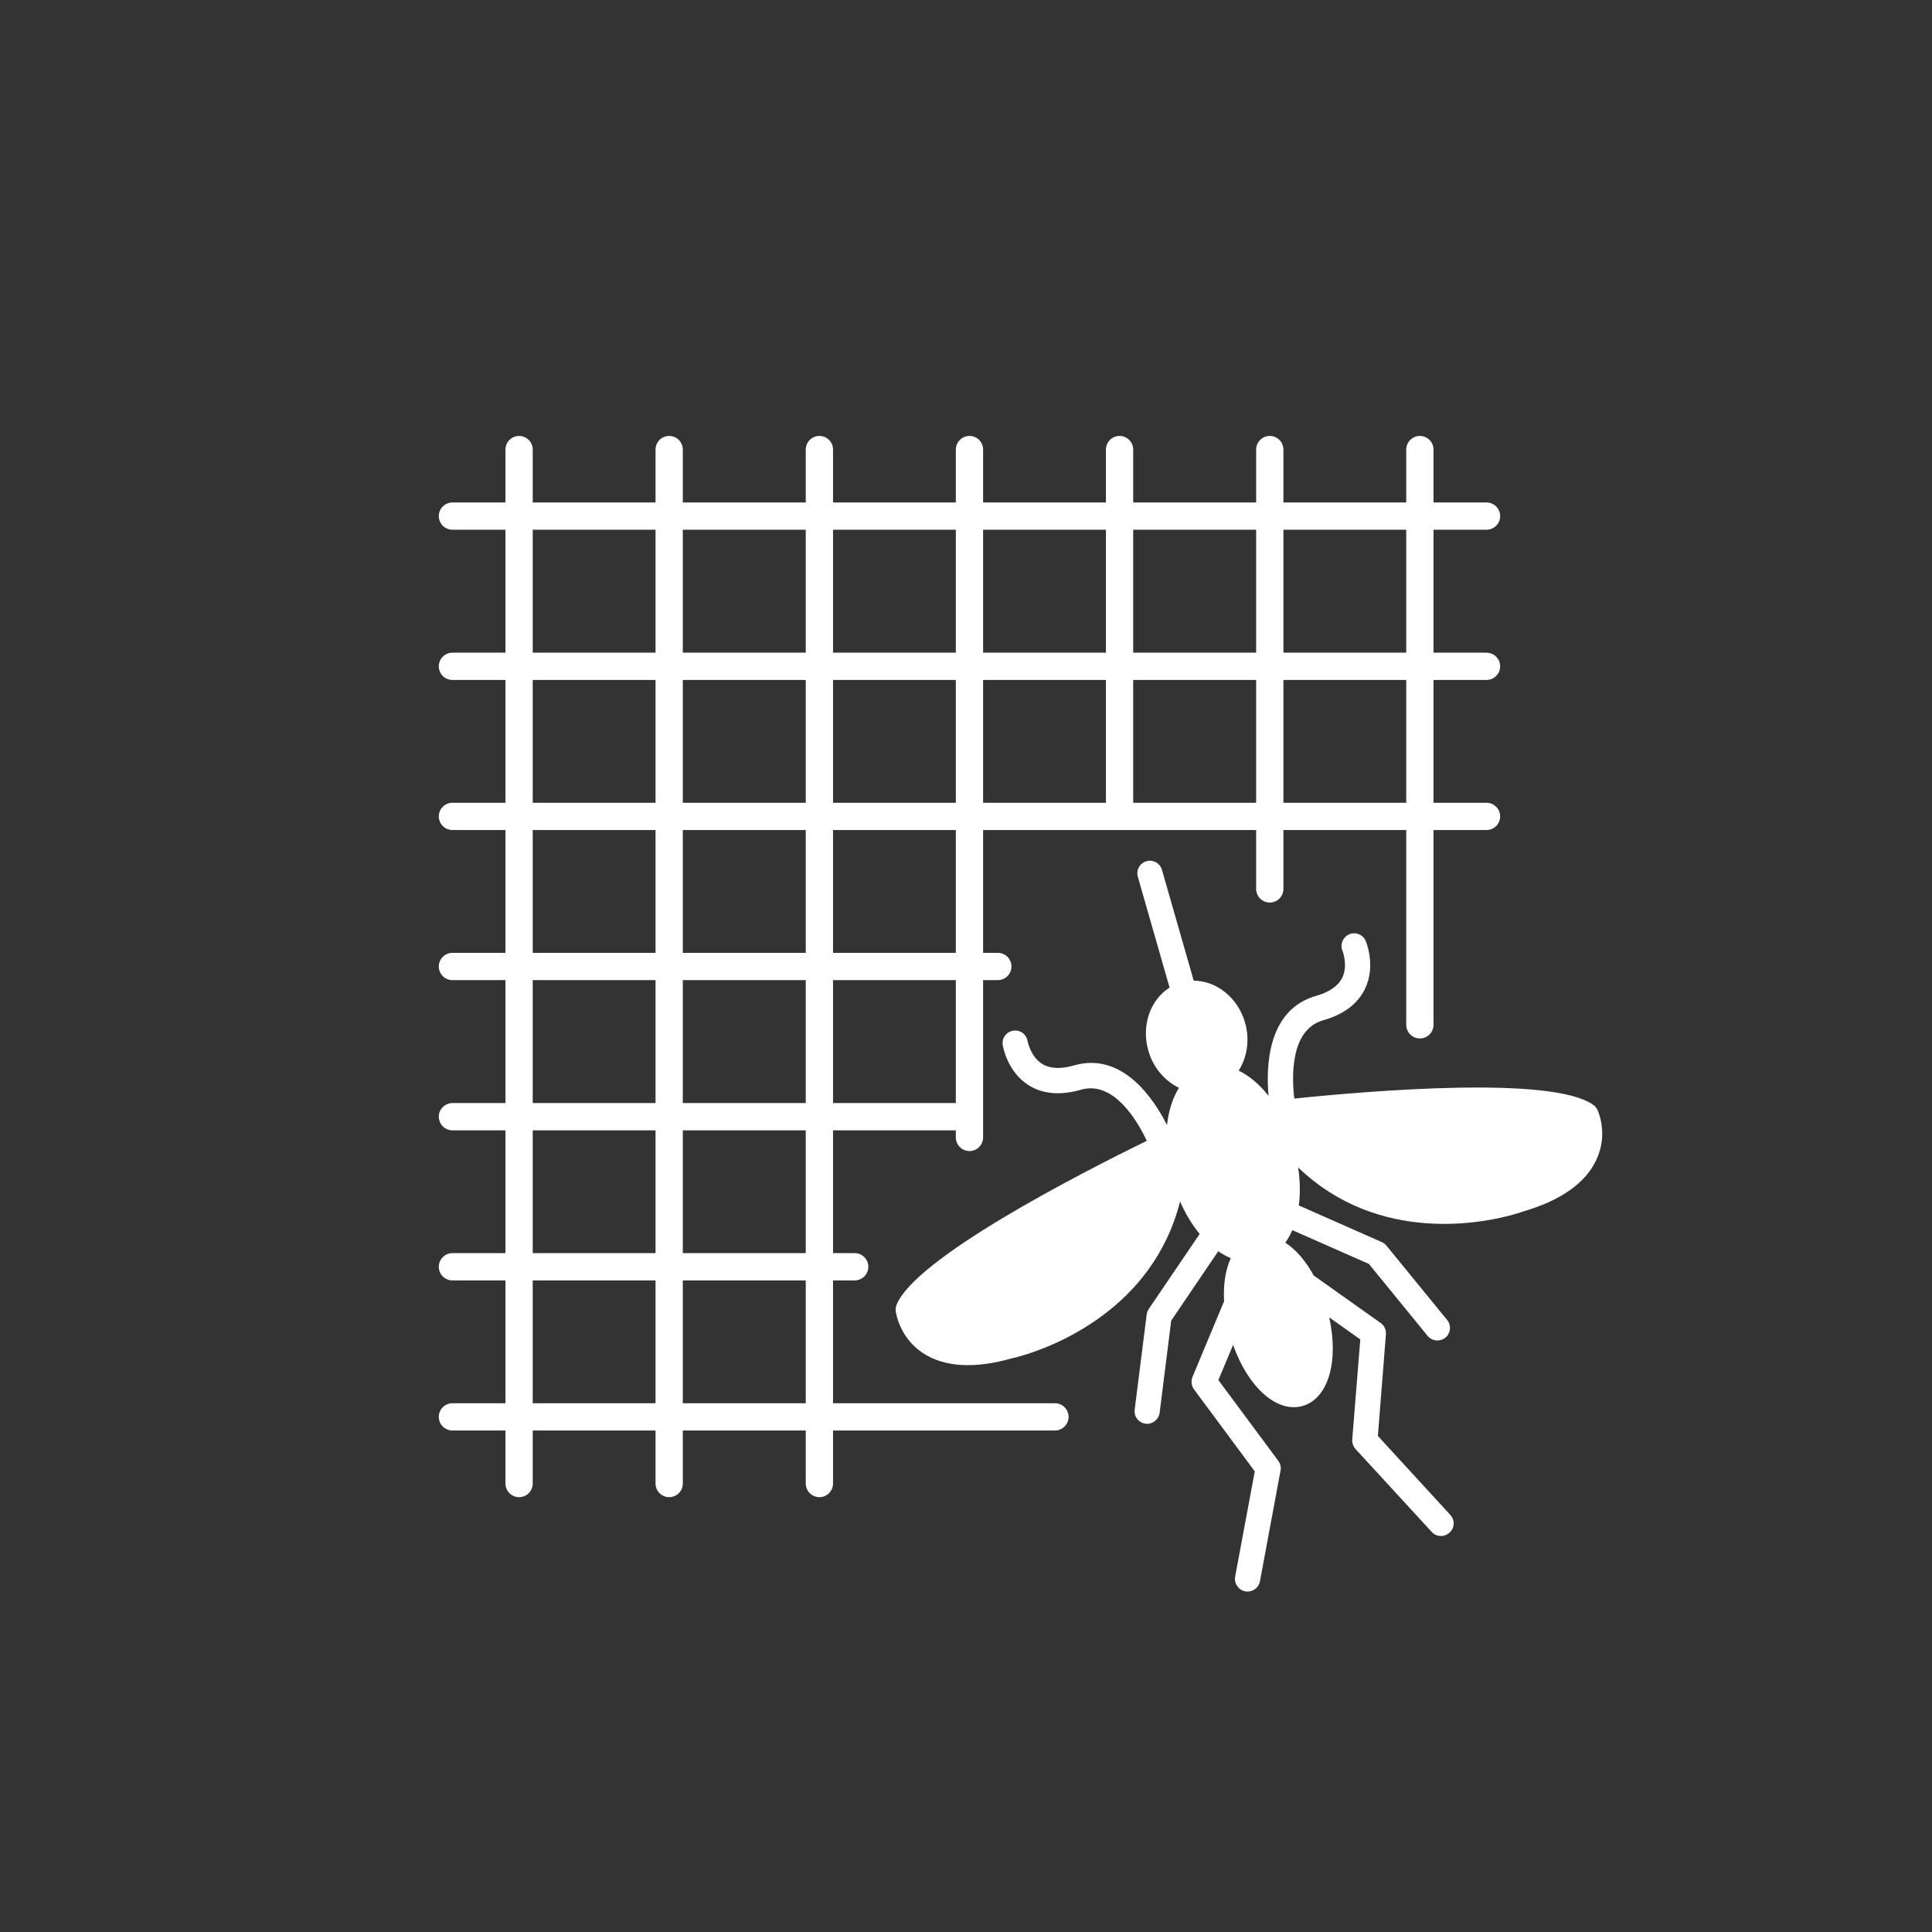
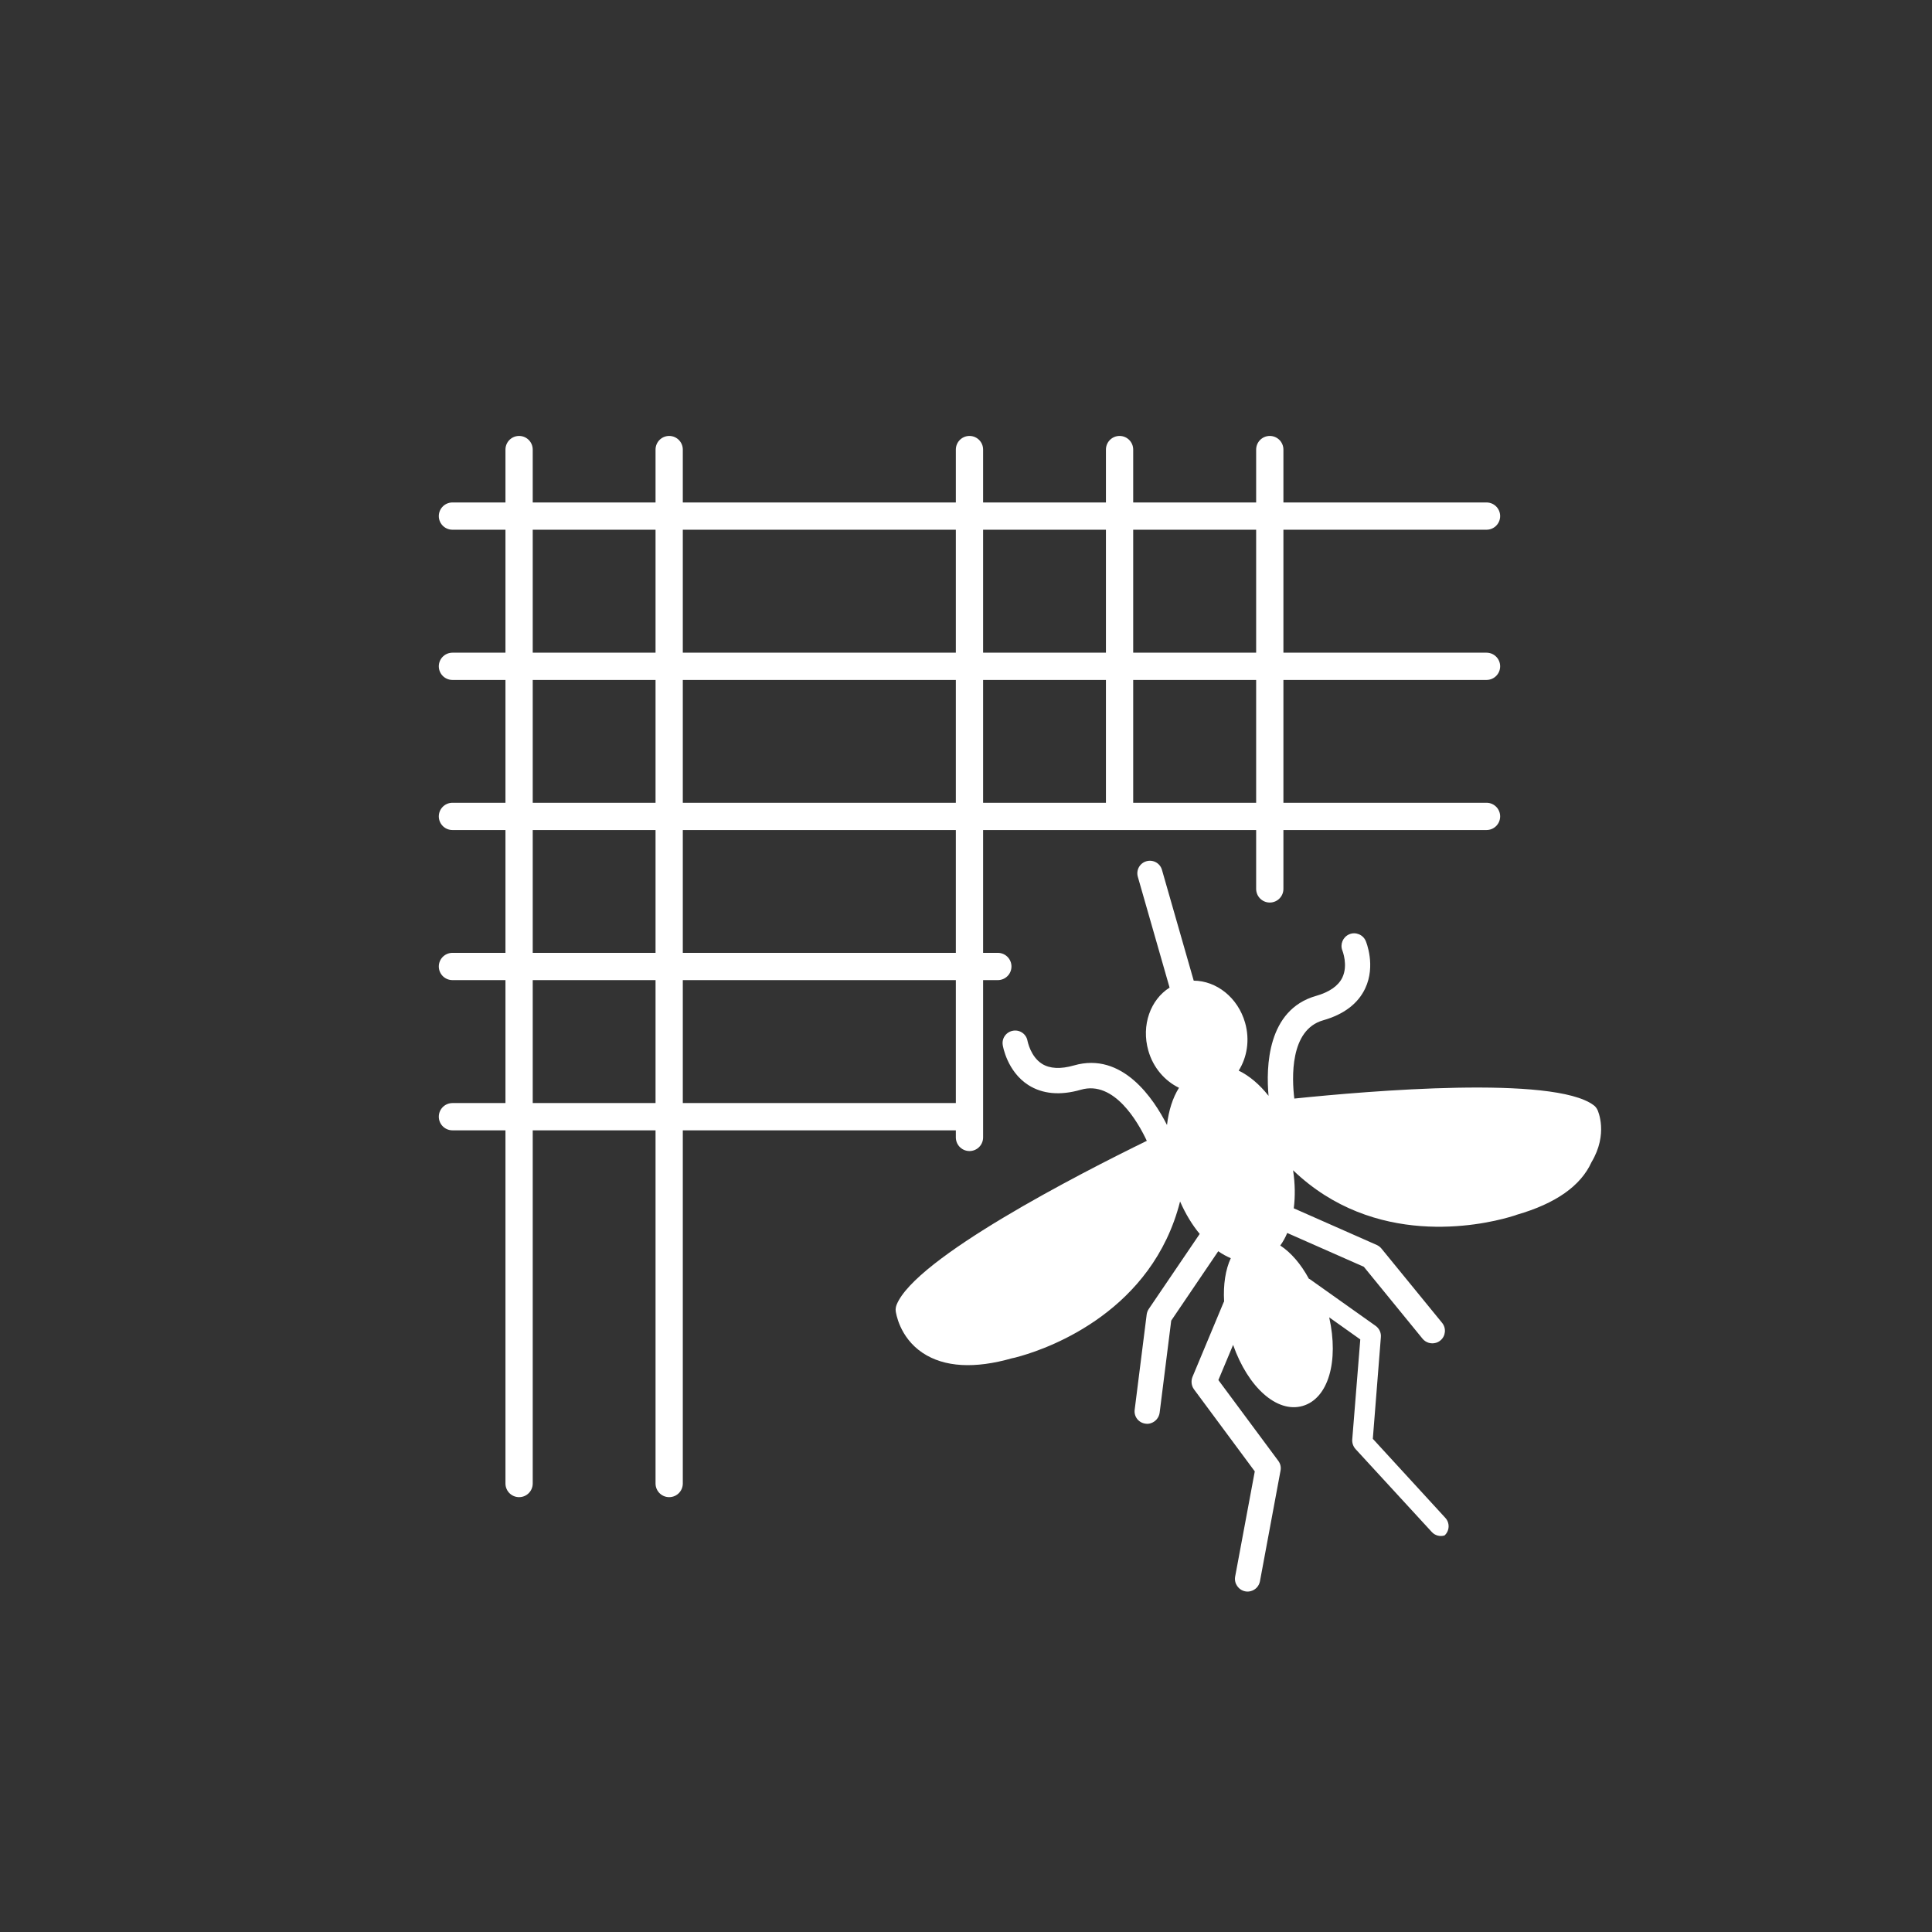
<svg xmlns="http://www.w3.org/2000/svg" version="1.1" id="Ebene_1" x="0px" y="0px" viewBox="0 0 141.73 141.73" style="enable-background:new 0 0 141.73 141.73;" xml:space="preserve">
  <rect x="0" y="0" width="141.73" height="141.73" fill="#333333" stroke="none" />
  <style type="text/css">
	.st0{fill:#FFFFFF;}
	.st1{fill:#1D1D1B;}
	.st2{fill:#C6C6C5;}
	.st3{clip-path:url(#SVGID_2_);fill:#FFFFFF;}
	.st4{fill:#E20613;}
	.st5{fill:none;stroke:#FFFFFF;stroke-width:0.176;stroke-dasharray:1.412,0.706;}
	.st6{fill-rule:evenodd;clip-rule:evenodd;fill:#1D1D1B;}
	.st7{fill-rule:evenodd;clip-rule:evenodd;fill:#EBEAEB;}
	.st8{fill:none;stroke:#FFFFFF;stroke-width:2;stroke-linecap:round;stroke-linejoin:round;}
</style>
  <g>
    <g>
      <line class="st8" x1="38.08" y1="32.98" x2="38.08" y2="108.83" />
      <line class="st8" x1="71.12" y1="32.98" x2="71.12" y2="83.44" />
      <line class="st8" x1="49.09" y1="32.98" x2="49.09" y2="108.83" />
      <line class="st8" x1="82.13" y1="32.98" x2="82.13" y2="59.43" />
-       <line class="st8" x1="60.11" y1="32.98" x2="60.11" y2="108.83" />
      <line class="st8" x1="93.15" y1="32.98" x2="93.15" y2="65.21" />
-       <line class="st8" x1="104.16" y1="32.98" x2="104.16" y2="75.18" />
      <line class="st8" x1="109.05" y1="37.86" x2="33.19" y2="37.86" />
      <line class="st8" x1="73.2" y1="70.9" x2="33.19" y2="70.9" />
      <line class="st8" x1="109.05" y1="48.88" x2="33.19" y2="48.88" />
      <line class="st8" x1="70.18" y1="81.92" x2="33.19" y2="81.92" />
      <line class="st8" x1="109.05" y1="59.89" x2="33.19" y2="59.89" />
-       <line class="st8" x1="62.7" y1="92.93" x2="33.19" y2="92.93" />
-       <line class="st8" x1="77.39" y1="103.94" x2="33.19" y2="103.94" />
    </g>
-     <path class="st0" d="M117.19,81.42c-0.07-0.14-0.16-0.26-0.29-0.35c-2.95-2.19-16.42-1.05-21.95-0.48   c-0.18-1.49-0.34-5.04,2.11-5.74c1.52-0.43,2.56-1.22,3.09-2.34c0.79-1.67,0.07-3.41,0.04-3.48c-0.2-0.47-0.75-0.69-1.21-0.49   c-0.47,0.2-0.69,0.74-0.5,1.2c0,0.01,0.43,1.07-0.01,1.98c-0.3,0.61-0.95,1.06-1.93,1.34c-3.58,1.02-3.67,5.21-3.48,7.33   c-0.66-0.84-1.41-1.47-2.19-1.85c0.61-0.97,0.83-2.24,0.47-3.51c-0.53-1.86-2.11-3.08-3.77-3.09l-2.33-8.13   c-0.14-0.49-0.65-0.77-1.14-0.63c-0.49,0.14-0.77,0.65-0.63,1.14l2.33,8.13c-1.4,0.88-2.09,2.76-1.56,4.62   c0.36,1.27,1.22,2.23,2.25,2.73c-0.46,0.73-0.76,1.67-0.88,2.73c-0.96-1.9-3.26-5.4-6.83-4.37c-0.98,0.28-1.77,0.24-2.34-0.12   c-0.84-0.53-1.05-1.64-1.06-1.67c-0.08-0.5-0.55-0.84-1.05-0.76c-0.51,0.08-0.85,0.55-0.77,1.05c0.01,0.08,0.32,1.94,1.88,2.94   c1.04,0.66,2.34,0.78,3.86,0.34c2.44-0.7,4.19,2.39,4.83,3.75c-4.99,2.44-17.01,8.61-18.36,12.04c-0.05,0.14-0.08,0.29-0.06,0.45   c0.01,0.08,0.25,1.92,1.98,3.07c1.58,1.05,3.82,1.18,6.59,0.38l0.02,0c0.02,0,0.24-0.05,0.61-0.16c2.19-0.63,9.63-3.33,11.66-11.33   c0.4,0.91,0.89,1.72,1.44,2.38l-3.74,5.51c-0.08,0.12-0.13,0.26-0.15,0.4l-0.88,6.98c-0.07,0.51,0.29,0.97,0.8,1.03   c0.13,0.02,0.25,0.01,0.37-0.03c0.34-0.1,0.61-0.4,0.66-0.77l0.85-6.76l3.45-5.09c0.3,0.21,0.61,0.38,0.92,0.51   c-0.39,0.84-0.56,1.94-0.49,3.18c-0.01,0.02-0.03,0.04-0.04,0.07l-2.28,5.46c-0.12,0.3-0.08,0.65,0.11,0.91l4.46,6.02l-1.44,7.72   c-0.09,0.5,0.24,0.98,0.74,1.08c0.14,0.03,0.29,0.02,0.42-0.02c0.33-0.09,0.59-0.36,0.66-0.72l1.51-8.12   c0.05-0.25-0.01-0.51-0.17-0.72l-4.39-5.92l1.08-2.58c1.1,3.12,3.22,5.02,5.1,4.48c1.88-0.54,2.67-3.27,1.95-6.5l2.28,1.62   l-0.59,7.34c-0.02,0.25,0.07,0.51,0.24,0.7l5.59,6.08c0.24,0.27,0.61,0.36,0.94,0.26c0.13-0.04,0.26-0.11,0.37-0.21   c0.38-0.34,0.4-0.93,0.05-1.3l-5.31-5.79l0.59-7.46c0.03-0.32-0.12-0.64-0.39-0.83l-4.82-3.42c-0.02-0.02-0.05-0.02-0.07-0.03   c-0.59-1.09-1.32-1.93-2.1-2.44c0.2-0.28,0.37-0.58,0.51-0.92l5.62,2.48l4.31,5.28c0.24,0.29,0.63,0.4,0.97,0.3   c0.12-0.03,0.23-0.09,0.33-0.17c0.4-0.32,0.45-0.91,0.13-1.3l-4.45-5.45c-0.09-0.11-0.21-0.2-0.34-0.26l-6.09-2.69   c0.11-0.86,0.1-1.8-0.05-2.79c5.96,5.72,13.72,4.05,15.85,3.44c0.36-0.1,0.56-0.17,0.57-0.18c2.84-0.82,4.68-2.11,5.47-3.85   C118,83.17,117.22,81.49,117.19,81.42" />
+     <path class="st0" d="M117.19,81.42c-0.07-0.14-0.16-0.26-0.29-0.35c-2.95-2.19-16.42-1.05-21.95-0.48   c-0.18-1.49-0.34-5.04,2.11-5.74c1.52-0.43,2.56-1.22,3.09-2.34c0.79-1.67,0.07-3.41,0.04-3.48c-0.2-0.47-0.75-0.69-1.21-0.49   c-0.47,0.2-0.69,0.74-0.5,1.2c0,0.01,0.43,1.07-0.01,1.98c-0.3,0.61-0.95,1.06-1.93,1.34c-3.58,1.02-3.67,5.21-3.48,7.33   c-0.66-0.84-1.41-1.47-2.19-1.85c0.61-0.97,0.83-2.24,0.47-3.51c-0.53-1.86-2.11-3.08-3.77-3.09l-2.33-8.13   c-0.14-0.49-0.65-0.77-1.14-0.63c-0.49,0.14-0.77,0.65-0.63,1.14l2.33,8.13c-1.4,0.88-2.09,2.76-1.56,4.62   c0.36,1.27,1.22,2.23,2.25,2.73c-0.46,0.73-0.76,1.67-0.88,2.73c-0.96-1.9-3.26-5.4-6.83-4.37c-0.98,0.28-1.77,0.24-2.34-0.12   c-0.84-0.53-1.05-1.64-1.06-1.67c-0.08-0.5-0.55-0.84-1.05-0.76c-0.51,0.08-0.85,0.55-0.77,1.05c0.01,0.08,0.32,1.94,1.88,2.94   c1.04,0.66,2.34,0.78,3.86,0.34c2.44-0.7,4.19,2.39,4.83,3.75c-4.99,2.44-17.01,8.61-18.36,12.04c-0.05,0.14-0.08,0.29-0.06,0.45   c0.01,0.08,0.25,1.92,1.98,3.07c1.58,1.05,3.82,1.18,6.59,0.38l0.02,0c0.02,0,0.24-0.05,0.61-0.16c2.19-0.63,9.63-3.33,11.66-11.33   c0.4,0.91,0.89,1.72,1.44,2.38l-3.74,5.51c-0.08,0.12-0.13,0.26-0.15,0.4l-0.88,6.98c-0.07,0.51,0.29,0.97,0.8,1.03   c0.13,0.02,0.25,0.01,0.37-0.03c0.34-0.1,0.61-0.4,0.66-0.77l0.85-6.76l3.45-5.09c0.3,0.21,0.61,0.38,0.92,0.51   c-0.39,0.84-0.56,1.94-0.49,3.18c-0.01,0.02-0.03,0.04-0.04,0.07l-2.28,5.46c-0.12,0.3-0.08,0.65,0.11,0.91l4.46,6.02l-1.44,7.72   c-0.09,0.5,0.24,0.98,0.74,1.08c0.14,0.03,0.29,0.02,0.42-0.02c0.33-0.09,0.59-0.36,0.66-0.72l1.51-8.12   c0.05-0.25-0.01-0.51-0.17-0.72l-4.39-5.92l1.08-2.58c1.1,3.12,3.22,5.02,5.1,4.48c1.88-0.54,2.67-3.27,1.95-6.5l2.28,1.62   l-0.59,7.34c-0.02,0.25,0.07,0.51,0.24,0.7l5.59,6.08c0.24,0.27,0.61,0.36,0.94,0.26c0.38-0.34,0.4-0.93,0.05-1.3l-5.31-5.79l0.59-7.46c0.03-0.32-0.12-0.64-0.39-0.83l-4.82-3.42c-0.02-0.02-0.05-0.02-0.07-0.03   c-0.59-1.09-1.32-1.93-2.1-2.44c0.2-0.28,0.37-0.58,0.51-0.92l5.62,2.48l4.31,5.28c0.24,0.29,0.63,0.4,0.97,0.3   c0.12-0.03,0.23-0.09,0.33-0.17c0.4-0.32,0.45-0.91,0.13-1.3l-4.45-5.45c-0.09-0.11-0.21-0.2-0.34-0.26l-6.09-2.69   c0.11-0.86,0.1-1.8-0.05-2.79c5.96,5.72,13.72,4.05,15.85,3.44c0.36-0.1,0.56-0.17,0.57-0.18c2.84-0.82,4.68-2.11,5.47-3.85   C118,83.17,117.22,81.49,117.19,81.42" />
  </g>
</svg>